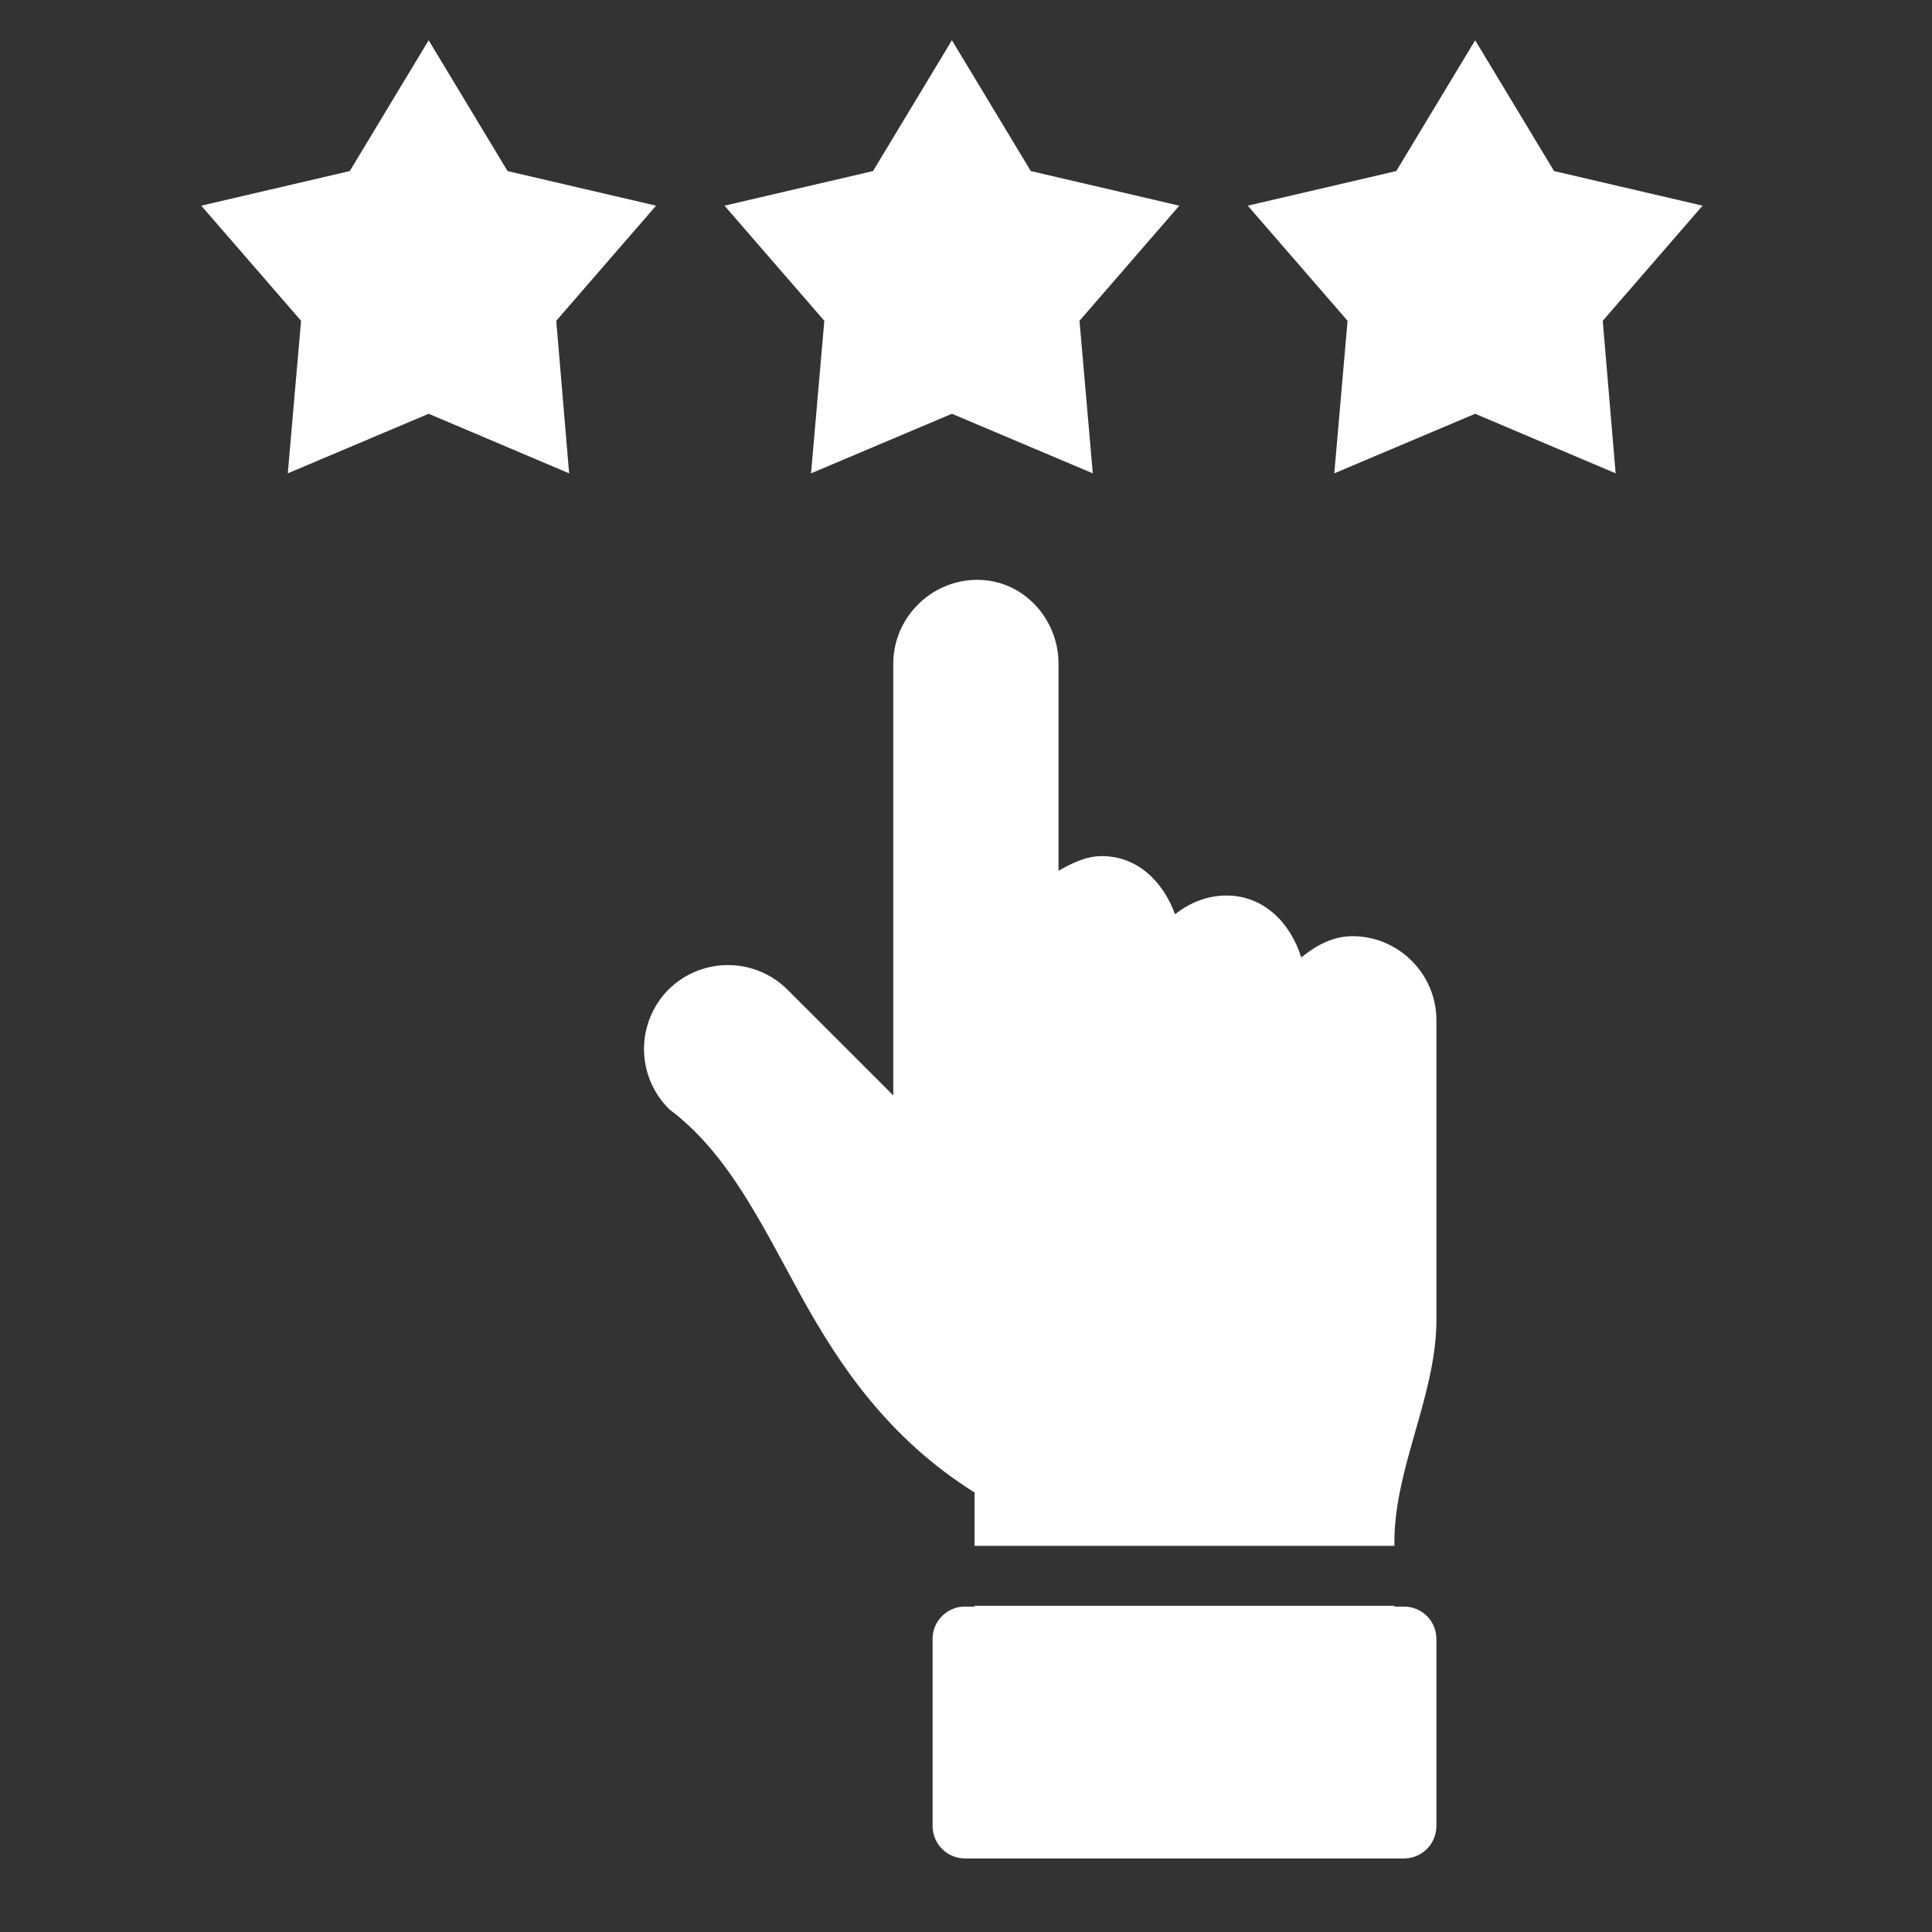
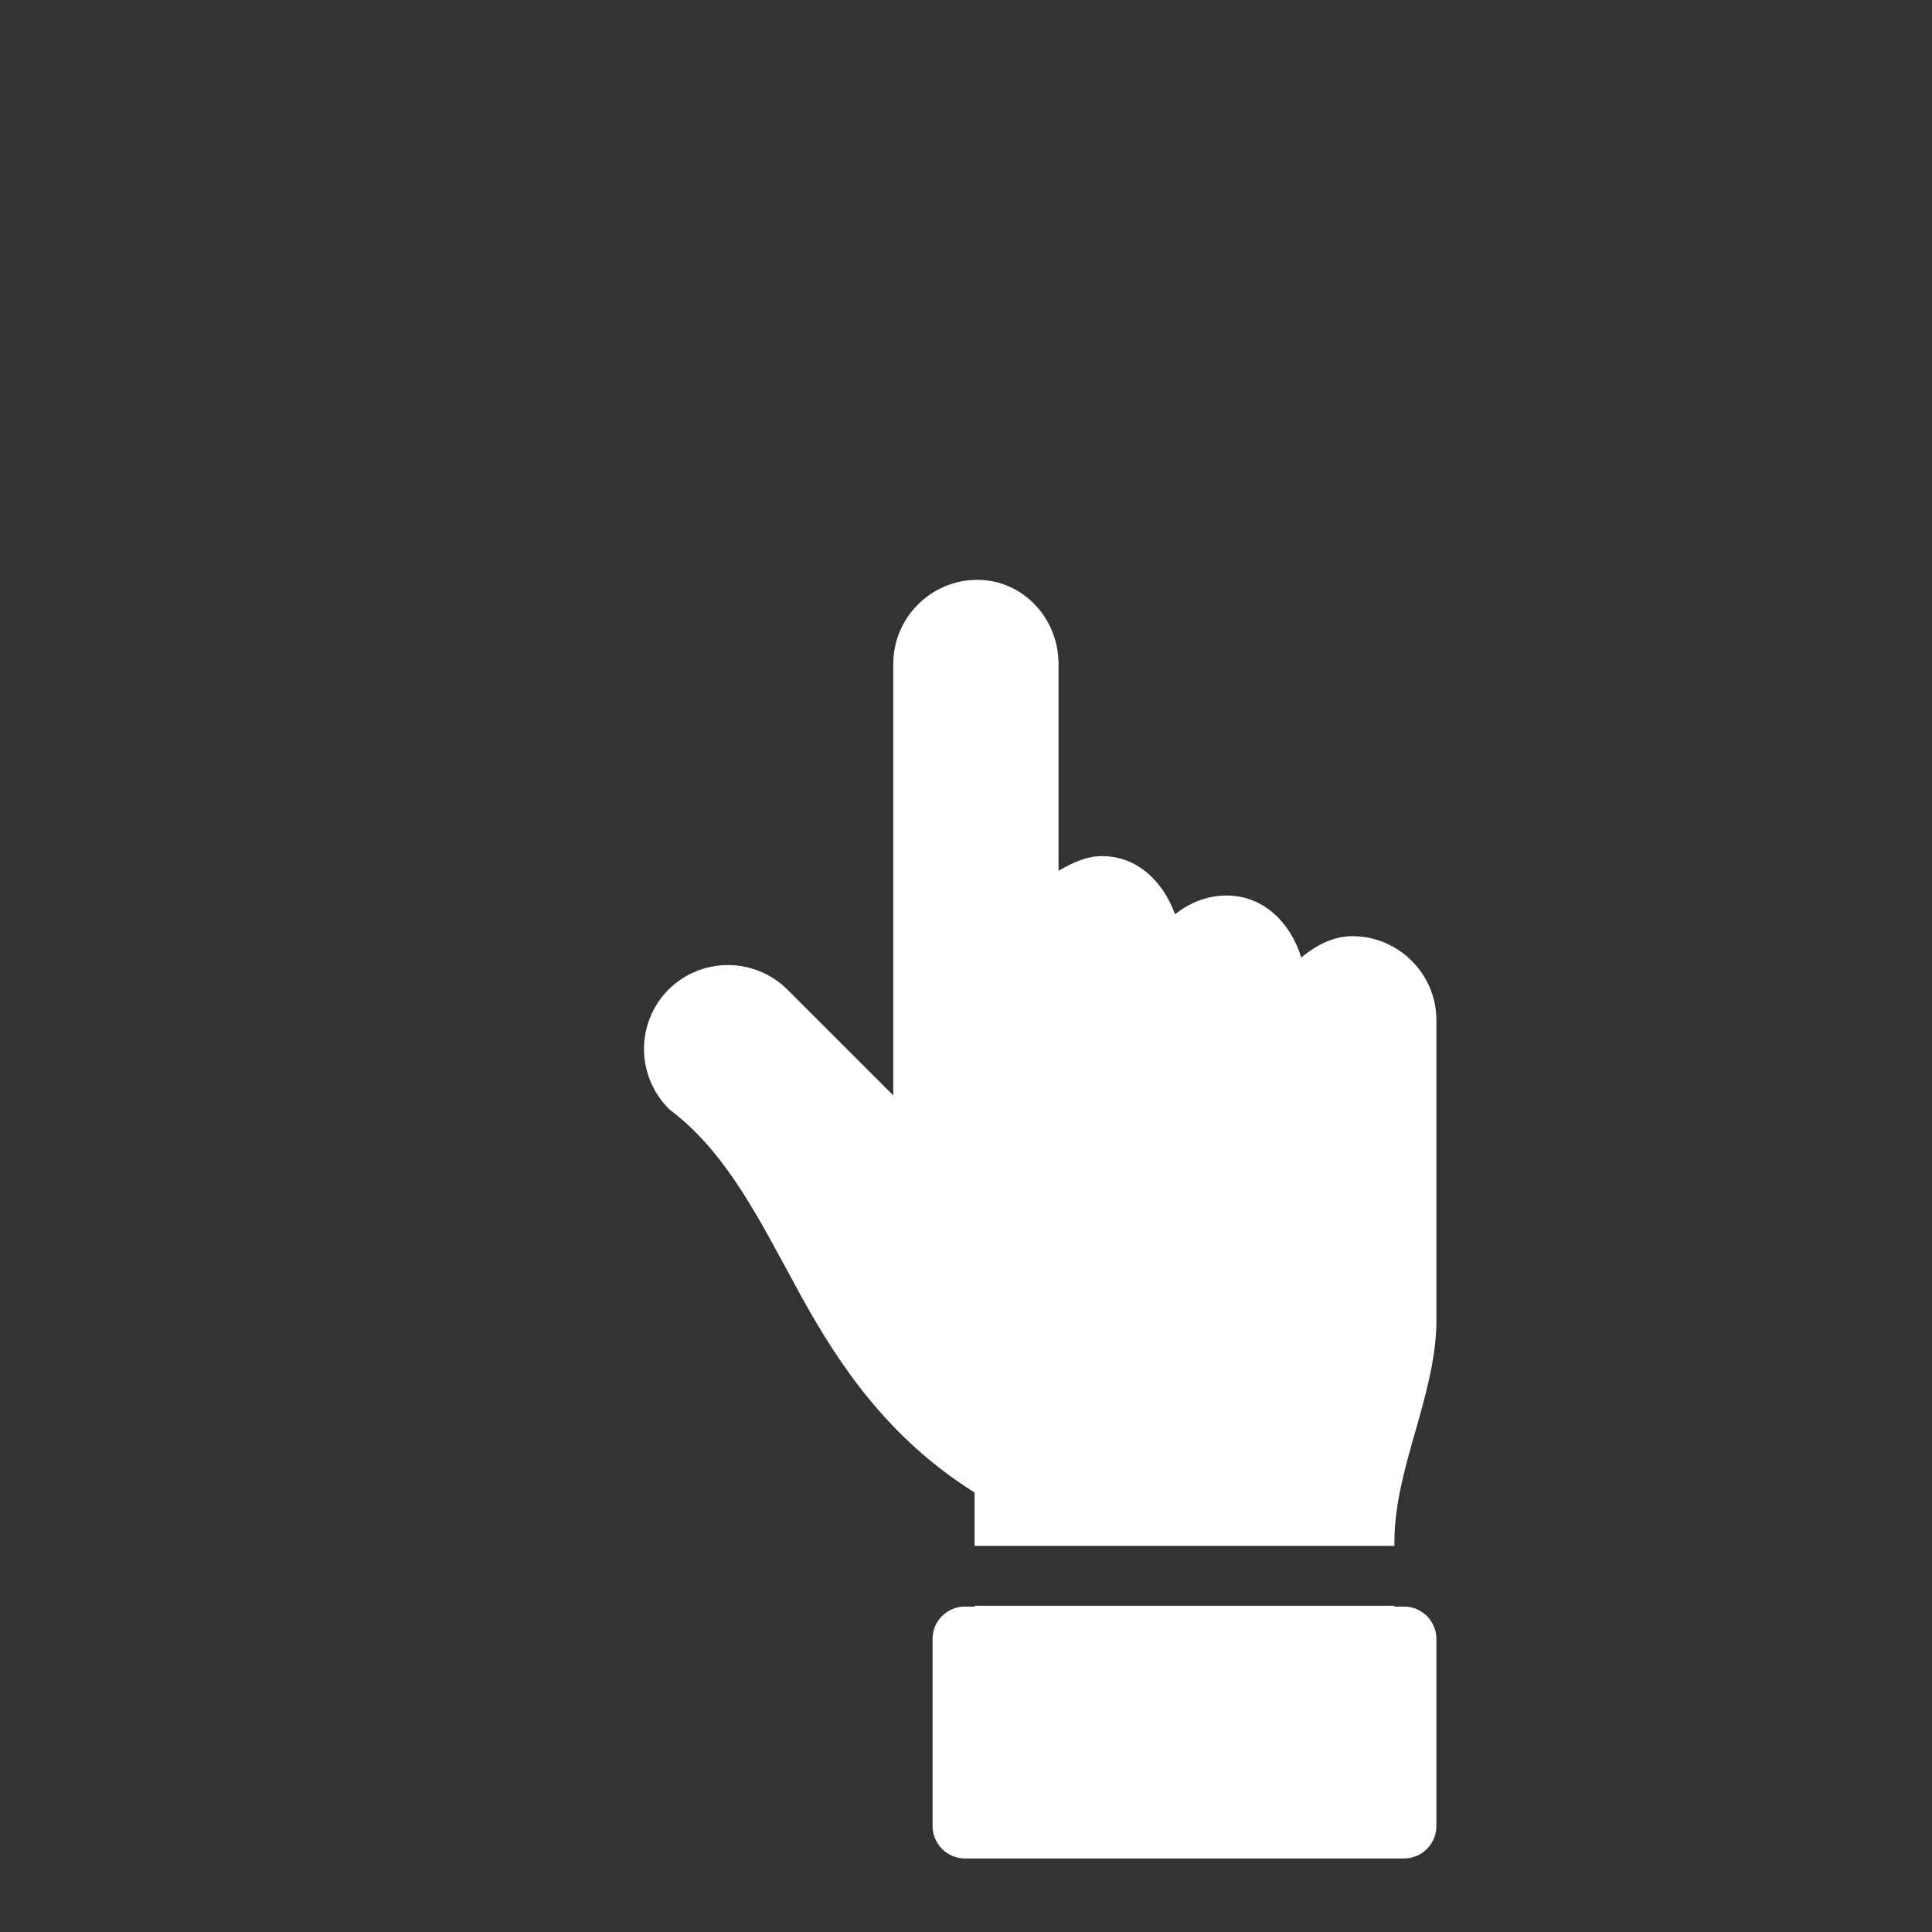
<svg xmlns="http://www.w3.org/2000/svg" width="48" height="48" viewBox="0 0 48 48" fill="none">
  <rect x="0" y="0" width="48" height="48" fill="#333333" stroke="none" />
  <path fill-rule="evenodd" clip-rule="evenodd" d="M23.406 45.937C23.555 46.086 23.755 46.17 23.965 46.173H34.892C35.102 46.17 35.302 46.086 35.451 45.937C35.599 45.789 35.684 45.588 35.687 45.378V40.707C35.684 40.498 35.599 40.297 35.451 40.149C35.302 40.001 35.102 39.917 34.892 39.915H34.644V39.895H24.213V39.915H23.965C23.535 39.915 23.17 40.276 23.17 40.707V45.378C23.173 45.588 23.258 45.789 23.406 45.937ZM24.213 38.406V37.081C22.07 35.736 20.851 33.92 19.896 32.186C19.777 31.968 19.66 31.753 19.545 31.54C18.696 29.971 17.925 28.547 16.662 27.586L16.633 27.563L16.609 27.539C16.219 27.146 16 26.616 16 26.062C16 25.509 16.219 24.978 16.609 24.585C17.001 24.195 17.532 23.977 18.085 23.977C18.639 23.977 19.17 24.195 19.562 24.585L22.193 27.215V16.492C22.193 15.347 23.132 14.406 24.279 14.406C25.425 14.406 26.299 15.373 26.299 16.492V21.634C26.629 21.446 26.978 21.27 27.375 21.27C28.272 21.27 28.902 21.916 29.194 22.715C29.548 22.433 29.985 22.249 30.471 22.249C31.405 22.249 32.066 22.937 32.329 23.788C32.688 23.497 33.106 23.259 33.601 23.259C34.748 23.259 35.687 24.198 35.687 25.345V32.909C35.664 33.809 35.412 34.691 35.162 35.569C34.902 36.481 34.644 37.389 34.644 38.307V38.406H24.213Z" fill="white" />
-   <path d="M36.65 1L38.61 4.25L42.3 5.11L39.82 7.97L40.14 11.76L36.65 10.28L33.15 11.76L33.48 7.97L31 5.11L34.69 4.25L36.65 1ZM10.65 1L8.69 4.25L5 5.11L7.48 7.97L7.15 11.76L10.65 10.28L14.14 11.76L13.82 7.97L16.3 5.11L12.61 4.25L10.65 1ZM23.65 1L25.61 4.25L29.3 5.11L26.82 7.97L27.15 11.76L23.65 10.28L20.15 11.76L20.48 7.97L18 5.11L21.69 4.25L23.65 1Z" fill="white" />
</svg>